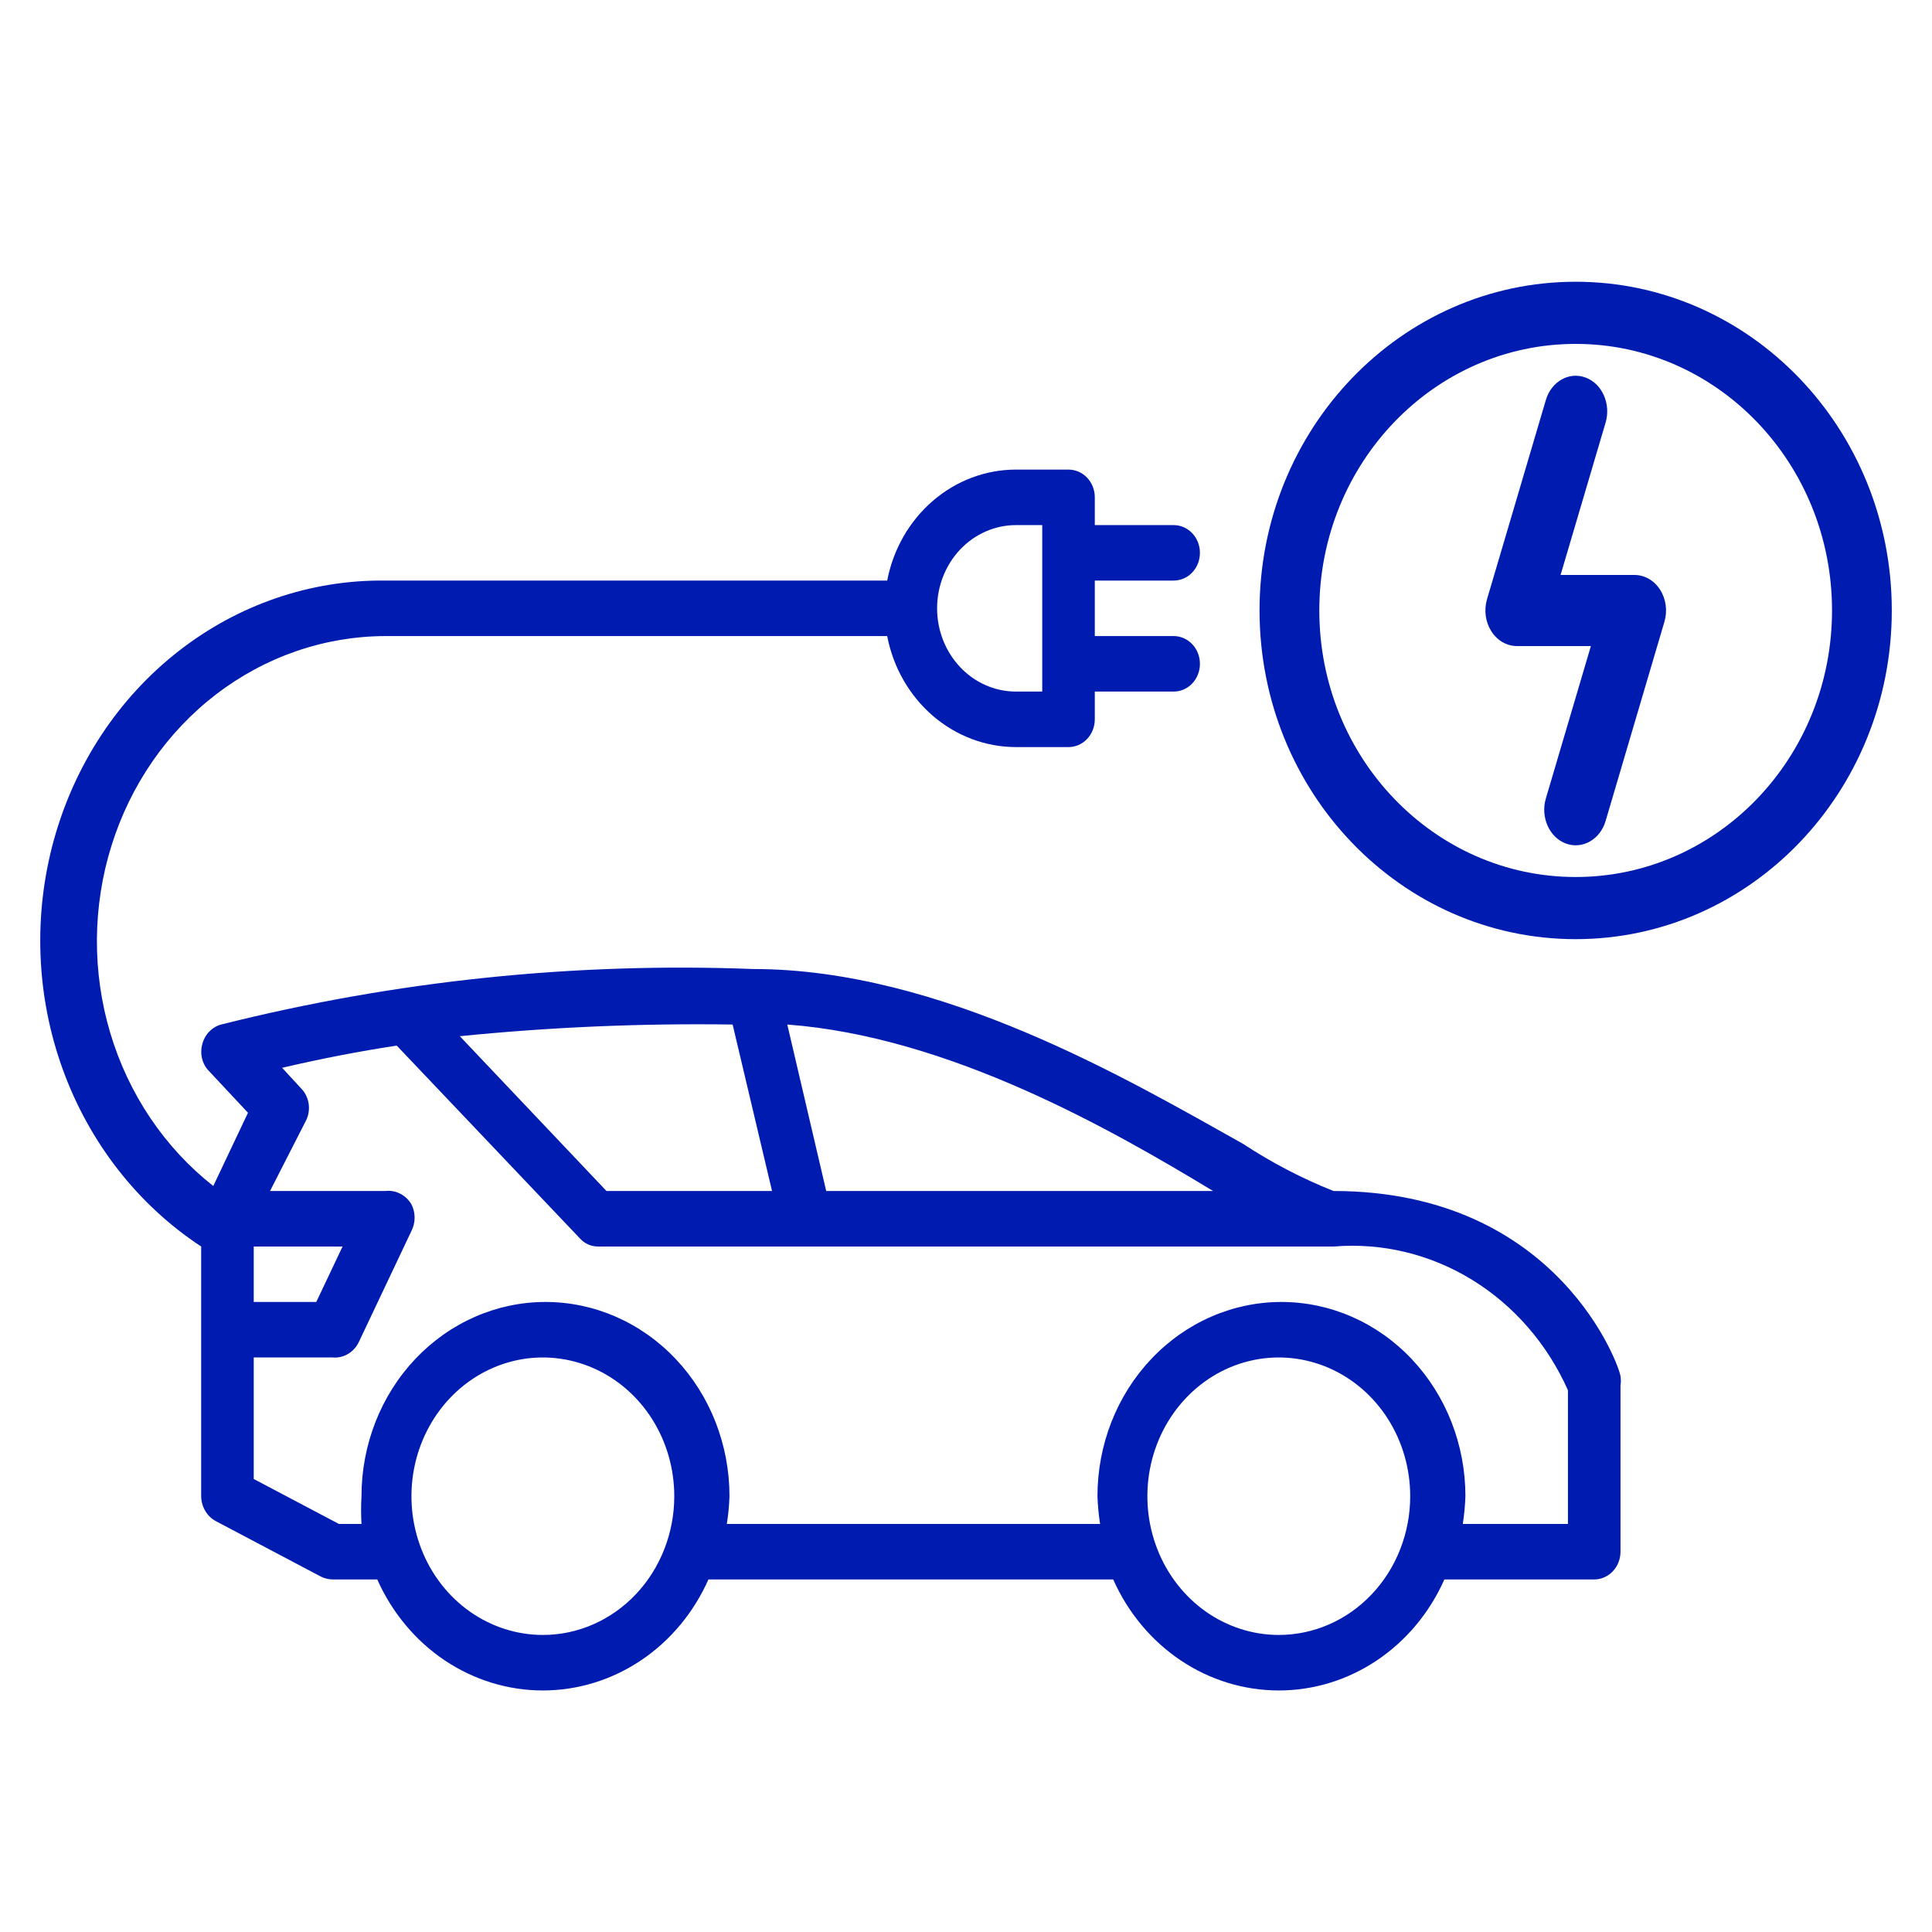
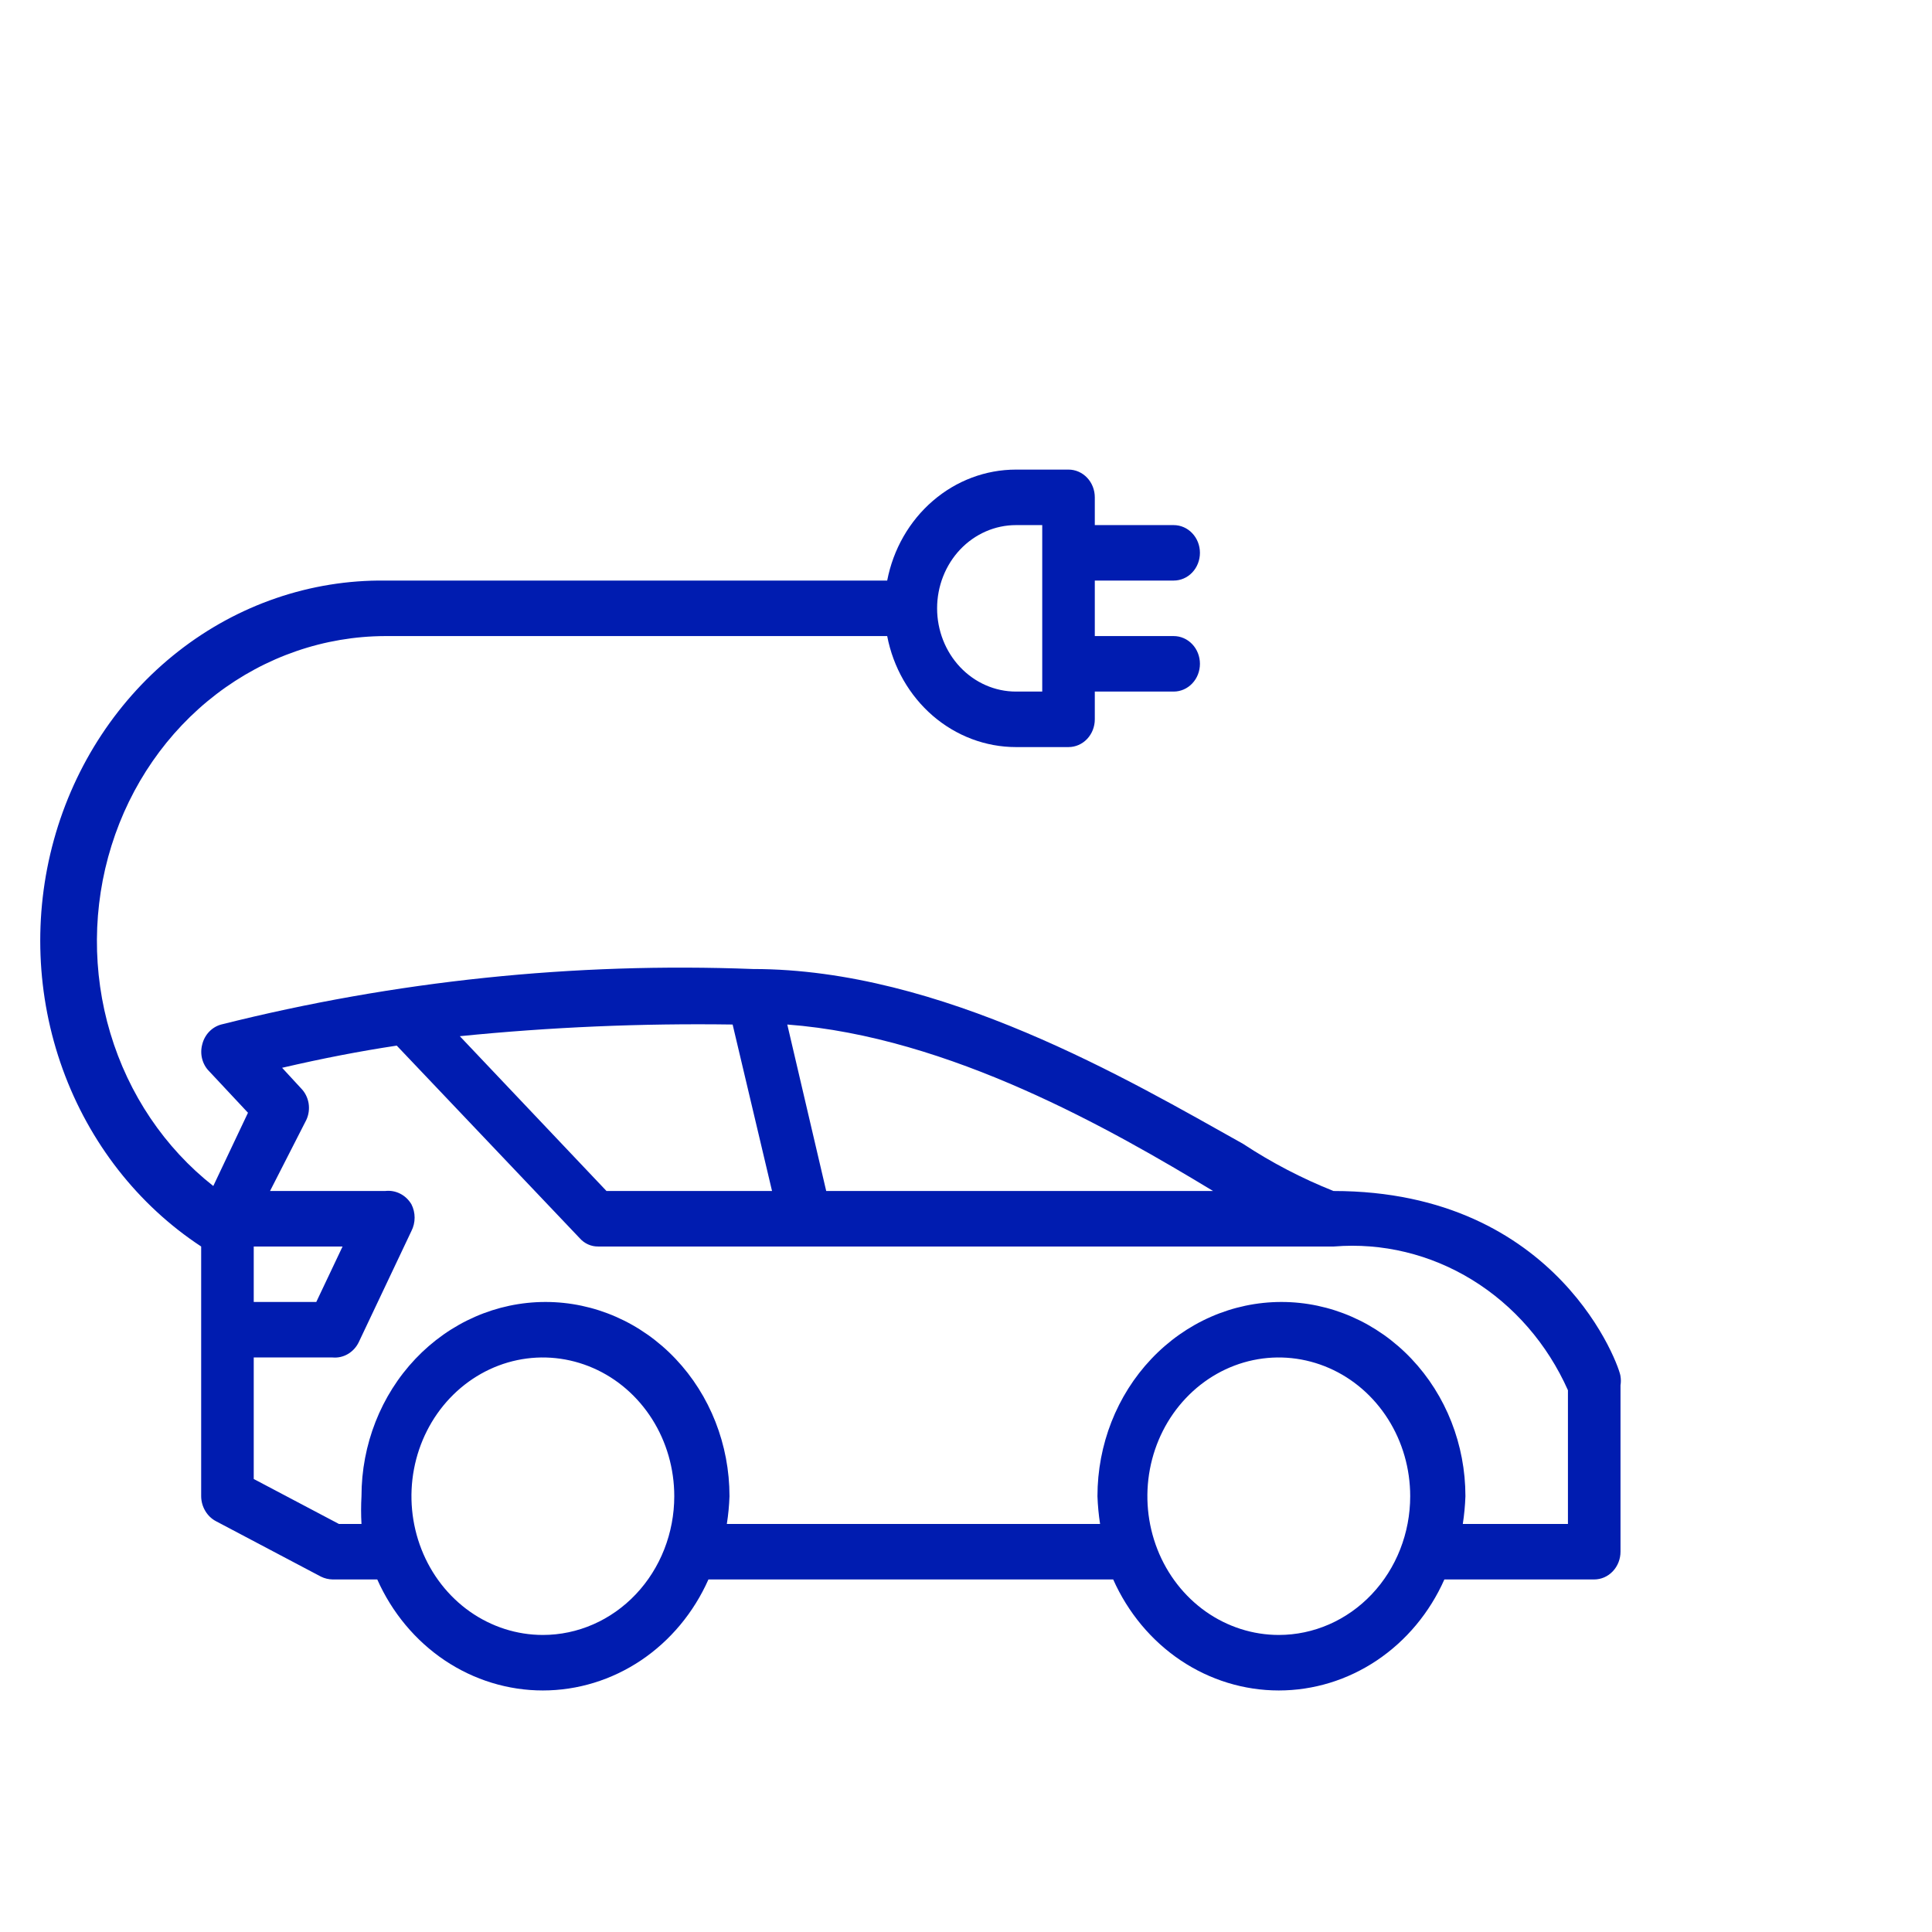
<svg xmlns="http://www.w3.org/2000/svg" width="48" height="48" viewBox="0 0 48 48" fill="none">
-   <path fill-rule="evenodd" clip-rule="evenodd" d="M39.396 9.381C39.806 9.535 40.027 10.035 39.891 10.498L38.772 14.285H40.61C40.861 14.285 41.098 14.421 41.245 14.652C41.392 14.882 41.432 15.178 41.352 15.447L39.891 20.397C39.754 20.86 39.311 21.11 38.901 20.956C38.491 20.802 38.27 20.301 38.406 19.839L39.525 16.051H37.687C37.435 16.051 37.199 15.915 37.052 15.684C36.905 15.454 36.865 15.158 36.944 14.889L38.406 9.939C38.543 9.476 38.986 9.226 39.396 9.381Z" fill="#001CB0" />
-   <path fill-rule="evenodd" clip-rule="evenodd" d="M39.147 8.544C35.629 8.544 32.778 11.509 32.778 15.166C32.778 18.824 35.629 21.789 39.147 21.789C42.665 21.789 45.516 18.824 45.516 15.166C45.516 11.509 42.665 8.544 39.147 8.544ZM31.293 15.166C31.293 10.656 34.809 7 39.147 7C43.485 7 47.001 10.656 47.001 15.166C47.001 19.677 43.485 23.333 39.147 23.333C34.809 23.333 31.293 19.677 31.293 15.166Z" fill="#001CB0" />
  <path d="M40.261 34.195C40.261 34.016 38.745 29.59 33.13 29.59C32.346 29.278 31.594 28.886 30.883 28.418C28.049 26.833 23.387 24.075 18.711 24.075C14.267 23.904 9.821 24.367 5.494 25.454C5.381 25.485 5.278 25.547 5.195 25.634C5.112 25.721 5.053 25.831 5.024 25.95C4.993 26.067 4.992 26.189 5.022 26.306C5.052 26.423 5.111 26.529 5.194 26.612L6.161 27.646L5.299 29.466C4.09 28.515 3.195 27.186 2.741 25.669C2.287 24.151 2.297 22.521 2.77 21.01C3.242 19.498 4.153 18.182 5.373 17.248C6.594 16.313 8.062 15.808 9.569 15.803H22.042C22.192 16.582 22.593 17.281 23.176 17.784C23.759 18.286 24.489 18.561 25.241 18.561H26.547C26.721 18.561 26.887 18.488 27.009 18.359C27.132 18.229 27.2 18.054 27.2 17.871V17.182H29.159C29.333 17.182 29.499 17.109 29.621 16.98C29.744 16.851 29.812 16.675 29.812 16.492C29.812 16.31 29.744 16.134 29.621 16.005C29.499 15.876 29.333 15.803 29.159 15.803H27.2V14.424H29.159C29.333 14.424 29.499 14.352 29.621 14.223C29.744 14.093 29.812 13.918 29.812 13.735C29.812 13.552 29.744 13.377 29.621 13.248C29.499 13.118 29.333 13.046 29.159 13.046H27.2V12.356C27.2 12.174 27.132 11.998 27.009 11.869C26.887 11.74 26.721 11.667 26.547 11.667H25.241C24.489 11.667 23.759 11.941 23.176 12.444C22.593 12.946 22.192 13.646 22.042 14.424H9.569C7.719 14.403 5.914 15.021 4.428 16.184C2.942 17.347 1.857 18.991 1.339 20.866C0.821 22.741 0.898 24.743 1.559 26.567C2.22 28.391 3.427 29.937 4.998 30.969V37.173C4.999 37.302 5.034 37.428 5.099 37.537C5.163 37.647 5.255 37.735 5.364 37.793L7.976 39.172C8.066 39.216 8.164 39.239 8.263 39.241H9.373C9.74 40.066 10.322 40.763 11.05 41.252C11.779 41.74 12.624 41.999 13.487 41.999C14.35 41.999 15.195 41.74 15.924 41.252C16.653 40.763 17.234 40.066 17.601 39.241H27.657C28.024 40.066 28.606 40.763 29.334 41.252C30.063 41.74 30.908 41.999 31.771 41.999C32.635 41.999 33.48 41.74 34.208 41.252C34.937 40.763 35.519 40.066 35.885 39.241H39.608C39.781 39.241 39.947 39.168 40.069 39.039C40.192 38.91 40.261 38.734 40.261 38.552V34.416C40.273 34.343 40.273 34.268 40.261 34.195ZM25.241 13.046H25.894V17.182H25.241C24.722 17.182 24.224 16.964 23.856 16.576C23.489 16.188 23.282 15.662 23.282 15.114C23.282 14.565 23.489 14.039 23.856 13.651C24.224 13.264 24.722 13.046 25.241 13.046ZM18.202 25.454L19.181 29.59H15.068L11.424 25.744C13.677 25.518 15.939 25.421 18.202 25.454ZM20.527 29.59L19.56 25.454C23.596 25.757 27.631 28.073 30.139 29.59H20.527ZM6.304 30.969H8.511L7.858 32.347H6.304V30.969ZM13.487 40.62C12.841 40.62 12.21 40.417 11.673 40.039C11.136 39.66 10.718 39.122 10.471 38.492C10.224 37.862 10.159 37.169 10.285 36.501C10.411 35.832 10.722 35.218 11.178 34.736C11.635 34.254 12.217 33.925 12.85 33.792C13.484 33.659 14.14 33.728 14.737 33.989C15.333 34.249 15.843 34.691 16.202 35.258C16.561 35.825 16.752 36.491 16.752 37.173C16.752 38.087 16.408 38.964 15.796 39.61C15.184 40.257 14.353 40.62 13.487 40.62ZM31.771 40.62C31.126 40.62 30.494 40.417 29.957 40.039C29.421 39.66 29.002 39.122 28.755 38.492C28.508 37.862 28.443 37.169 28.569 36.501C28.695 35.832 29.006 35.218 29.463 34.736C29.919 34.254 30.501 33.925 31.134 33.792C31.768 33.659 32.424 33.728 33.021 33.989C33.617 34.249 34.127 34.691 34.486 35.258C34.845 35.825 35.036 36.491 35.036 37.173C35.036 38.087 34.692 38.964 34.08 39.61C33.468 40.257 32.637 40.62 31.771 40.62ZM38.955 37.862H36.343C36.378 37.634 36.4 37.404 36.408 37.173C36.408 35.893 35.926 34.666 35.069 33.761C34.212 32.856 33.049 32.347 31.837 32.347C30.624 32.347 29.462 32.856 28.605 33.761C27.747 34.666 27.266 35.893 27.266 37.173C27.274 37.404 27.296 37.634 27.331 37.862H18.058C18.094 37.634 18.116 37.404 18.124 37.173C18.124 35.893 17.642 34.666 16.785 33.761C15.928 32.856 14.765 32.347 13.553 32.347C12.34 32.347 11.178 32.856 10.32 33.761C9.463 34.666 8.981 35.893 8.981 37.173C8.968 37.402 8.968 37.633 8.981 37.862H8.42L6.304 36.745V33.726H8.263C8.396 33.738 8.529 33.708 8.646 33.639C8.762 33.57 8.857 33.466 8.916 33.34L10.222 30.583C10.274 30.481 10.301 30.367 10.301 30.252C10.301 30.136 10.274 30.023 10.222 29.921C10.154 29.806 10.057 29.714 9.941 29.656C9.825 29.597 9.697 29.575 9.569 29.59H6.709L7.61 27.825C7.67 27.697 7.69 27.551 7.667 27.41C7.643 27.269 7.578 27.139 7.48 27.04L7.009 26.529C8.015 26.295 8.942 26.116 9.857 25.978L14.402 30.762C14.46 30.828 14.531 30.881 14.609 30.916C14.688 30.952 14.773 30.97 14.859 30.969H33.143C34.34 30.871 35.538 31.16 36.576 31.798C37.614 32.436 38.444 33.392 38.955 34.54V37.862Z" fill="#001CB0" />
</svg>